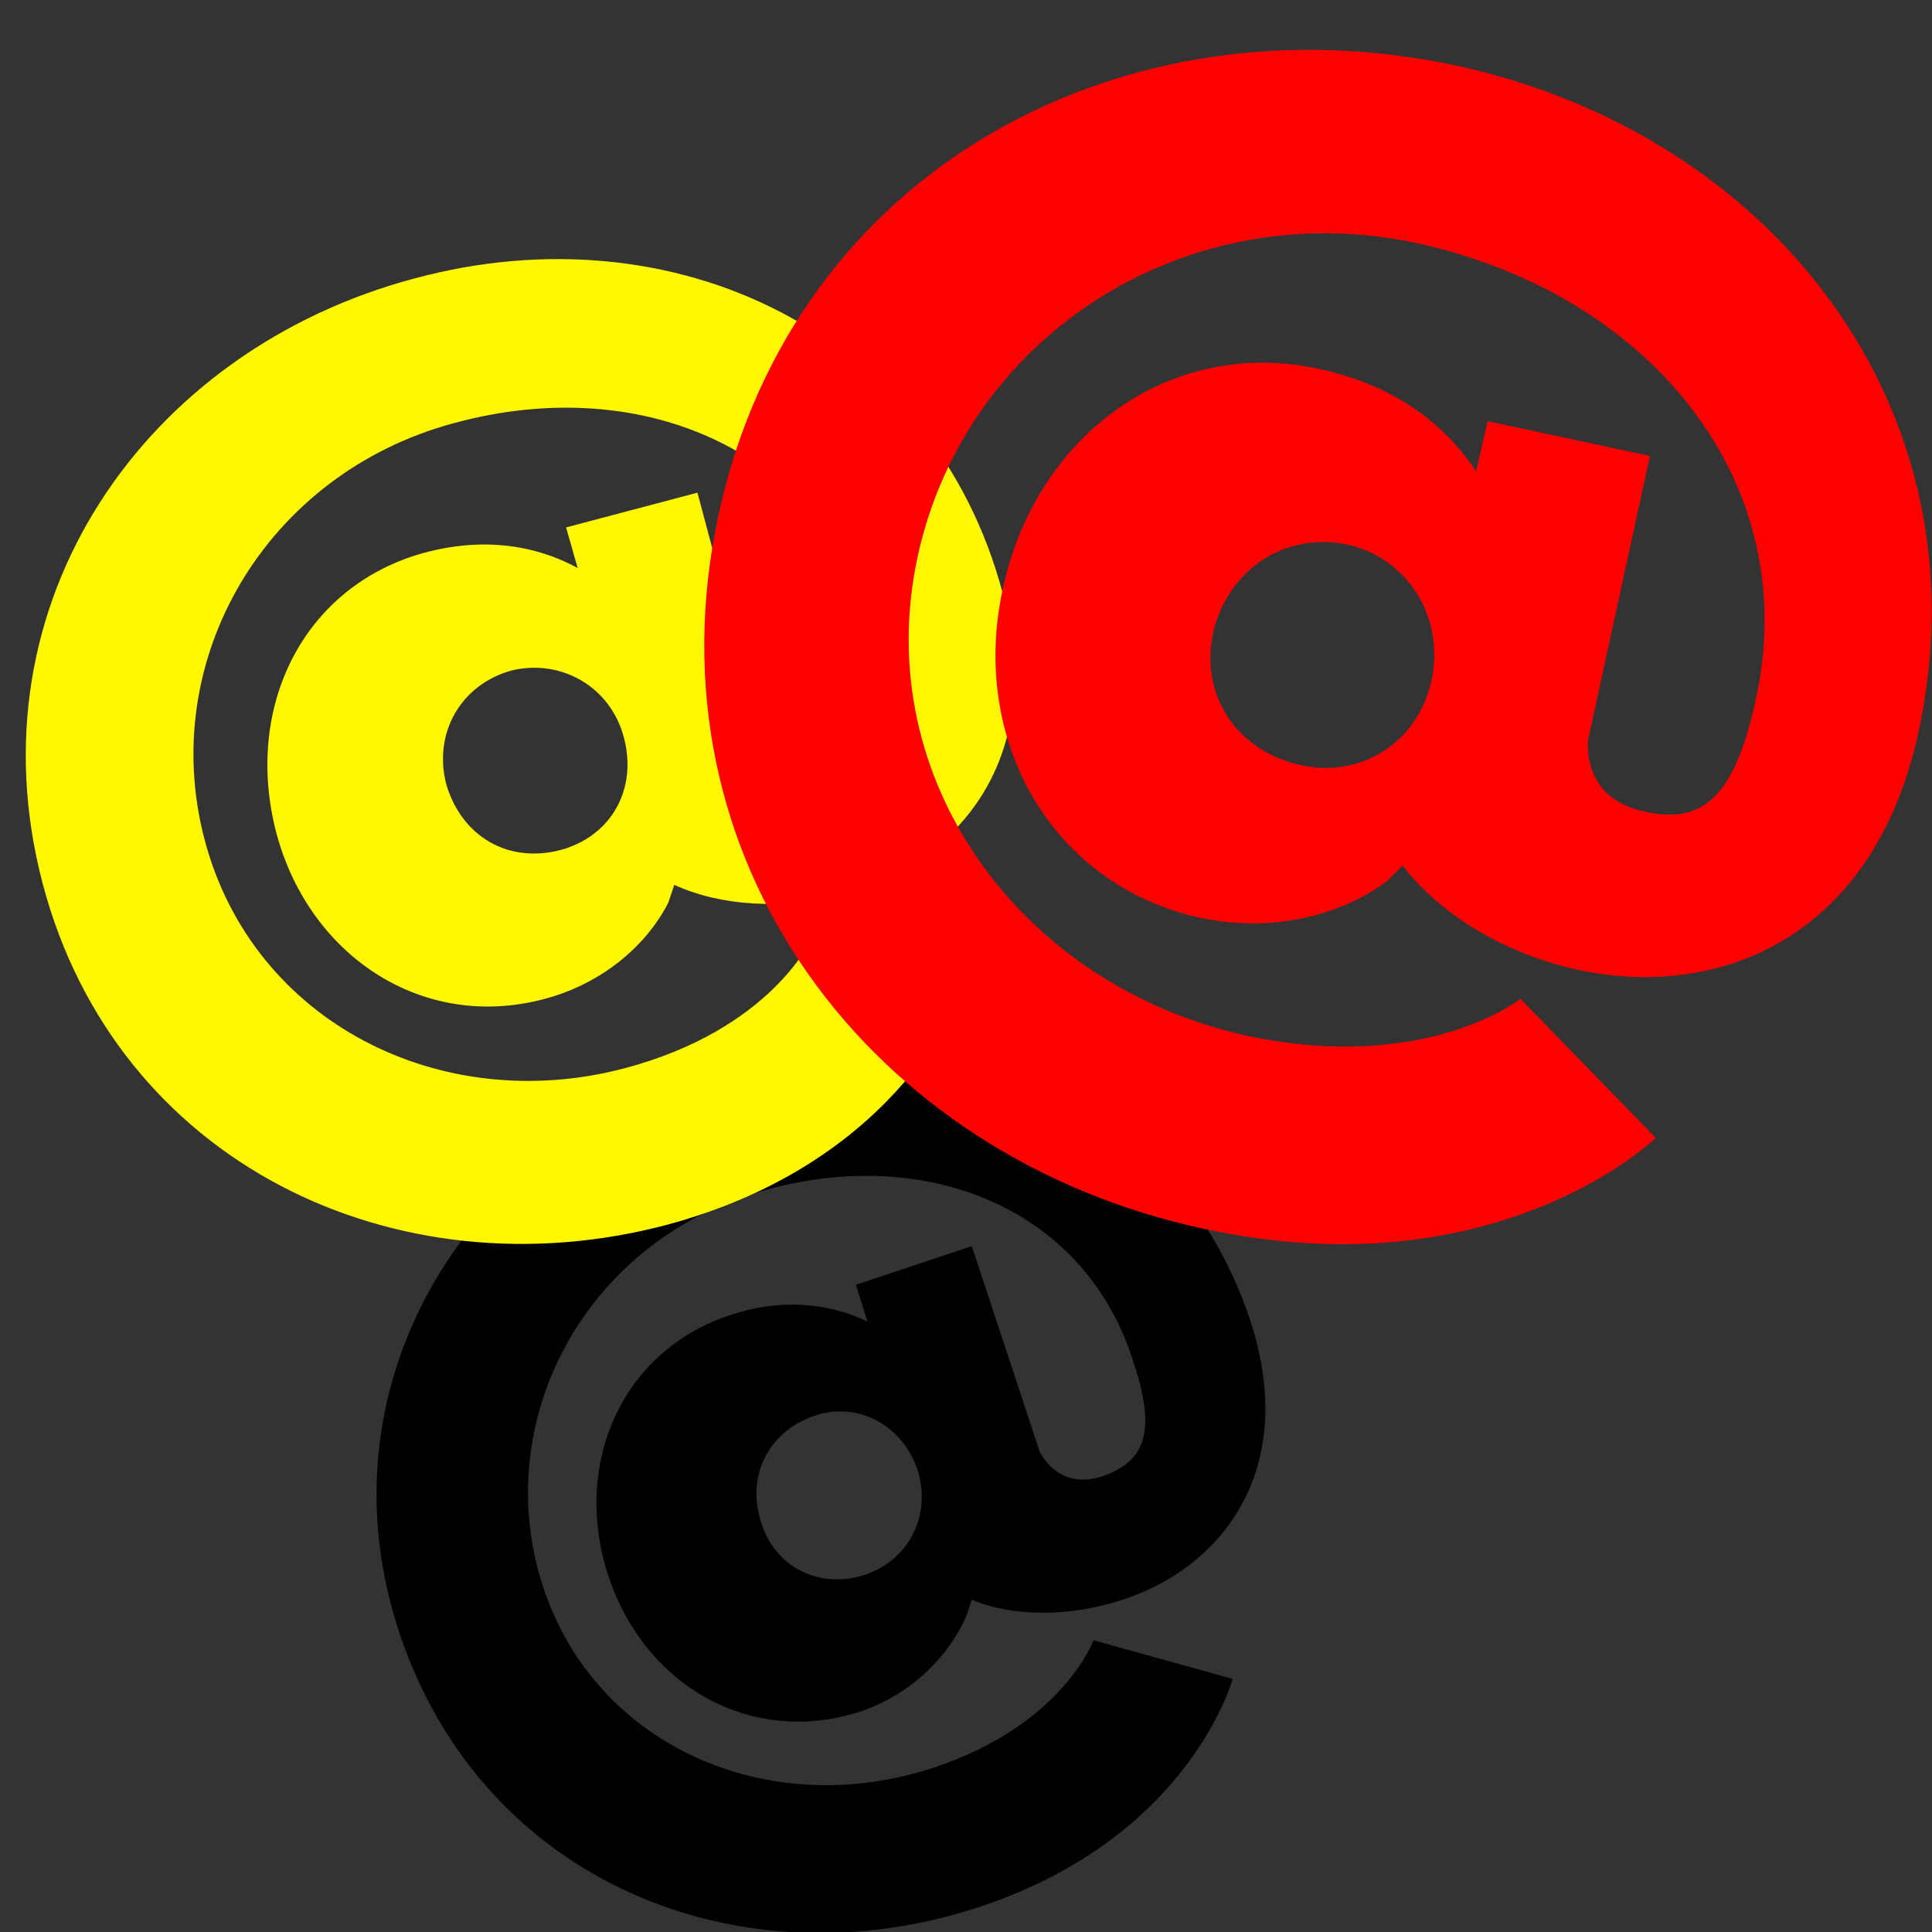
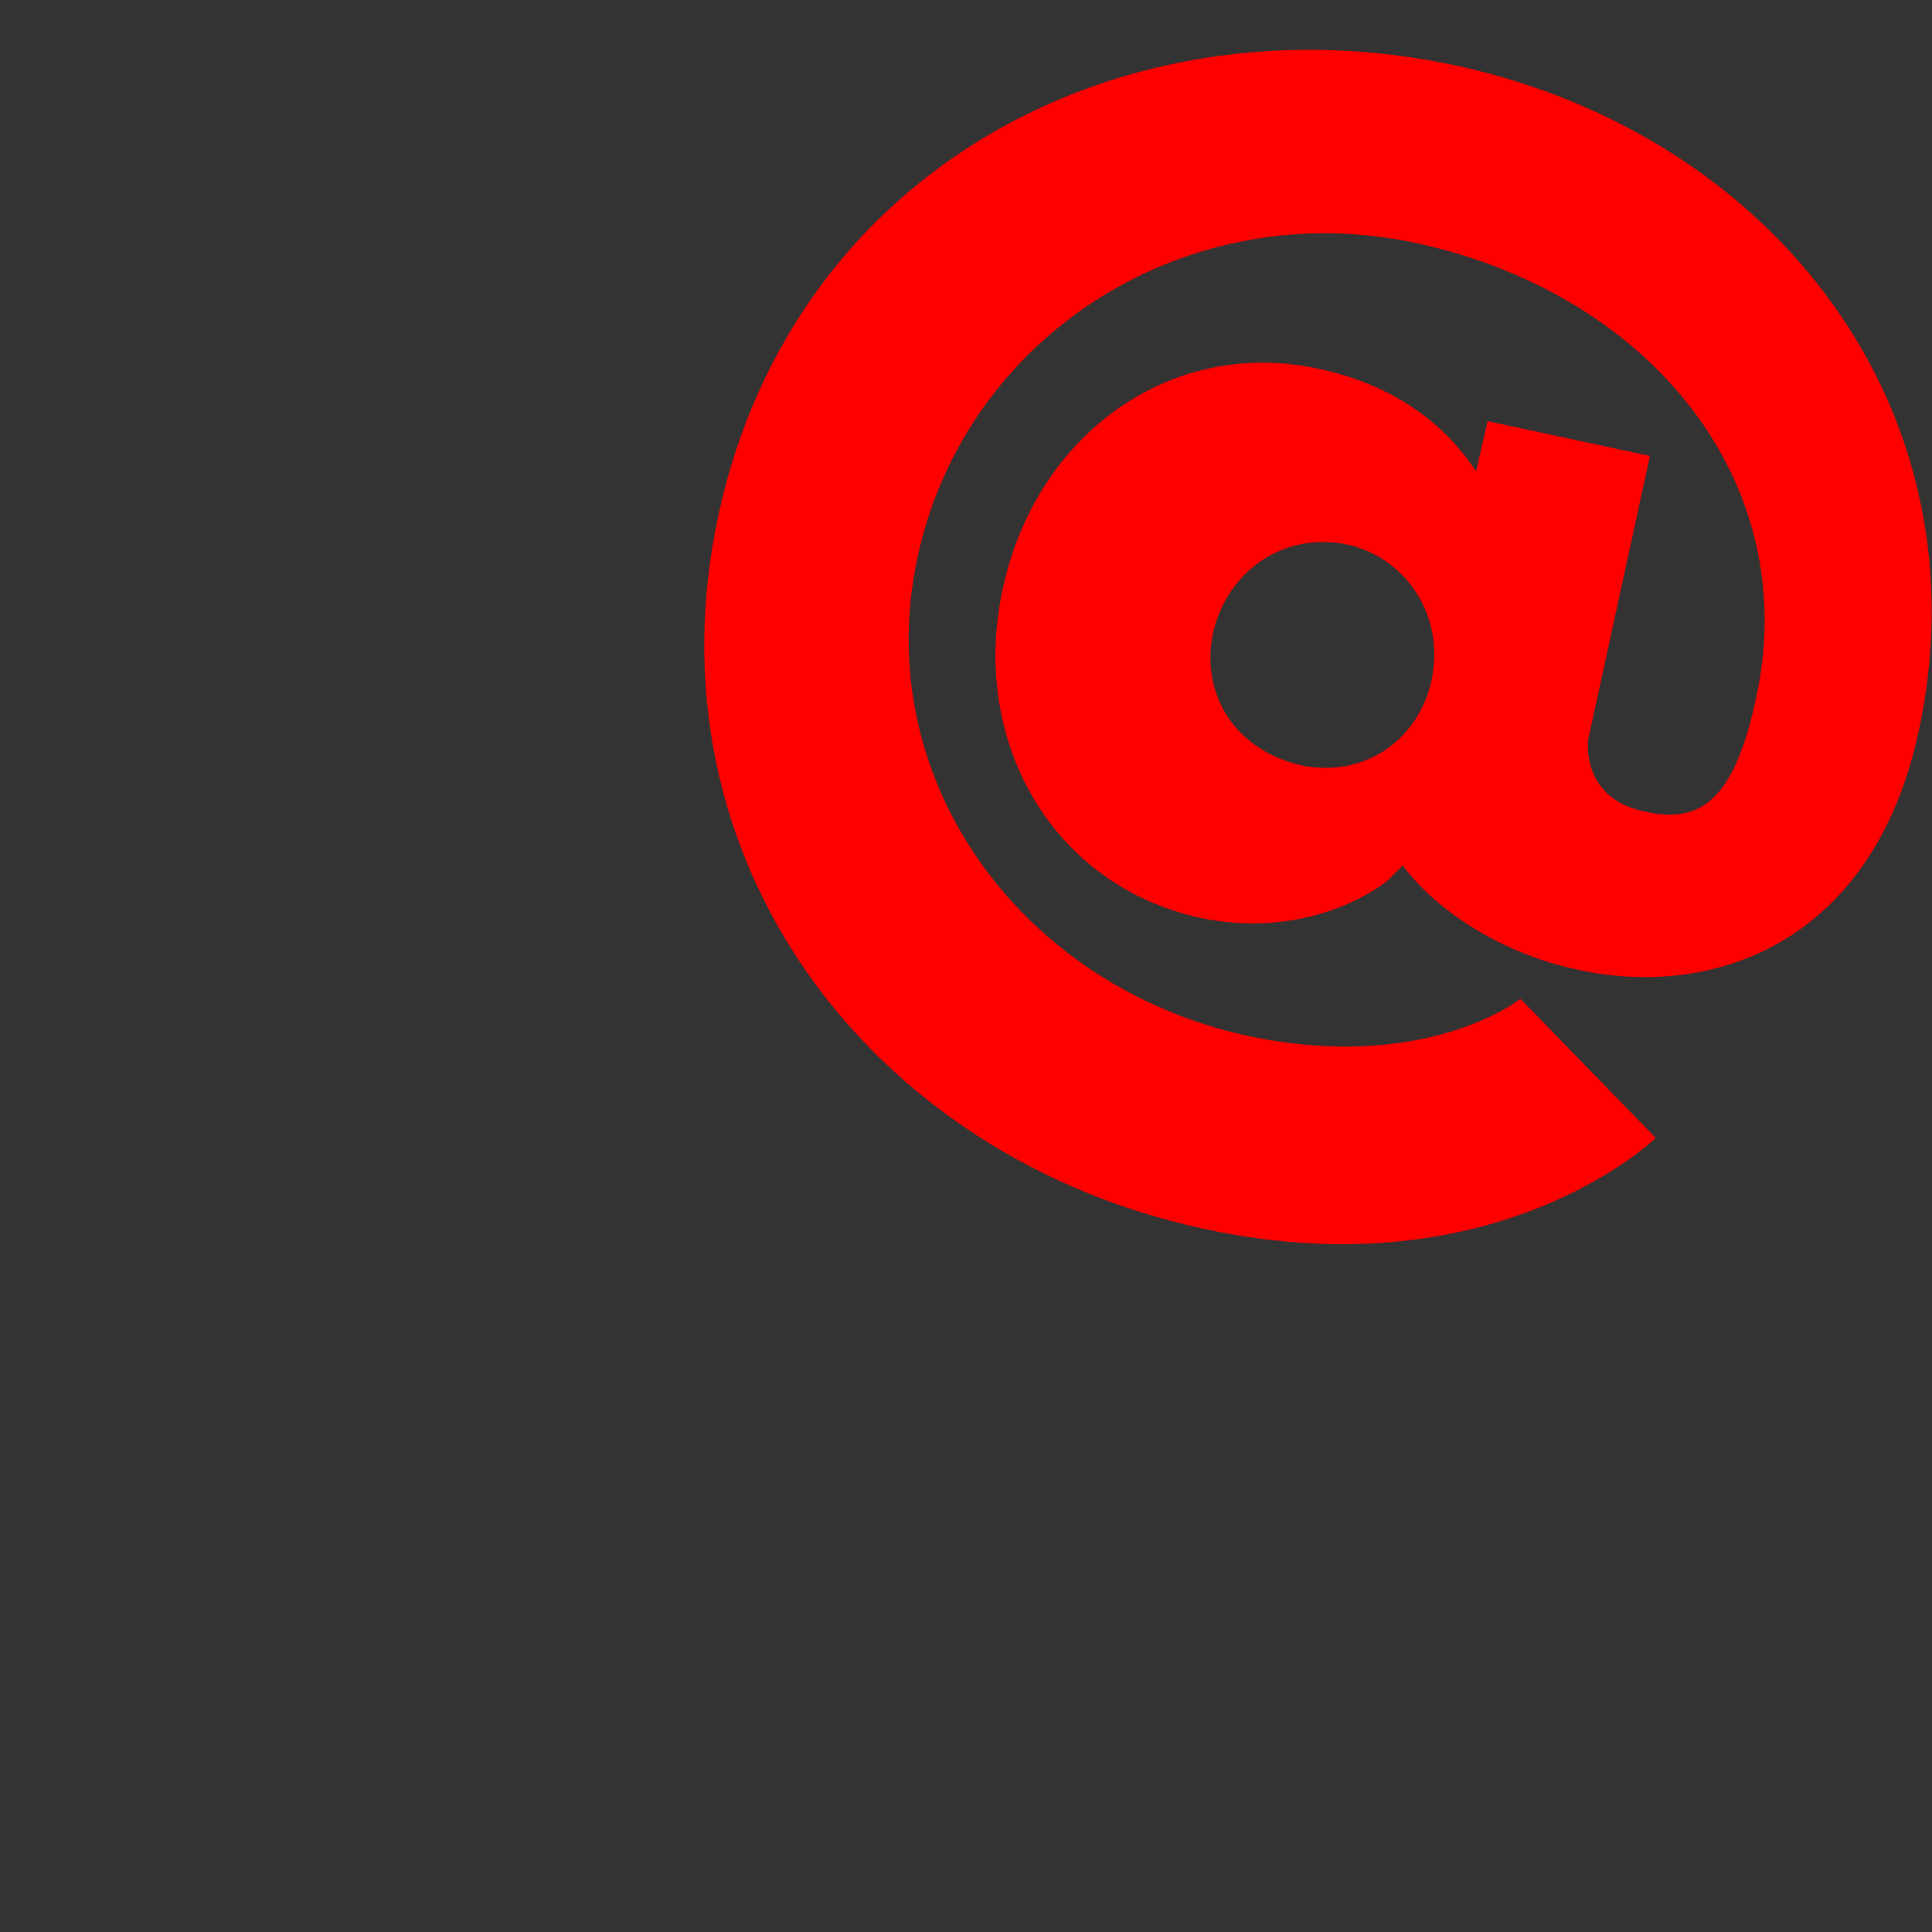
<svg xmlns="http://www.w3.org/2000/svg" version="1.1" id="Layer_1" x="0px" y="0px" viewBox="0 0 100 100" style="enable-background:new 0 0 100 100;" xml:space="preserve">
  <rect x="0" y="0" width="100" height="100" fill="#333333" stroke="none" />
  <style type="text/css">
	.st0{display:none;}
	.st1{display:inline;fill:#E5D010;}
	.st2{display:inline;fill:#1E1E1C;}
	.st3{fill:#FFF800;}
	.st4{fill:#FF0000;}
</style>
  <g class="st0">
-     <path class="st1" d="M9.4,50.6c-0.1-0.3-2.3-13.8,12.2-19.6c9.8-3.9,21.1-0.9,25,8.5c2.6,6.5-0.5,12.5-5.6,17.7   c-1.8,1.9-1.1,3.8-0.2,6l1.5,3.7l-10.8,4.3L28.5,64c-1.2-2.9-2-5.4,0.1-8.5c2.9-4.2,6.6-5.9,4.6-10.7c-1.3-3.2-4.6-4.5-7.5-3.3   c-4.7,1.9-5.4,6.8-4.9,10L9.4,50.6z M48.9,77.5c1.7,4.2-0.2,9-4.4,10.6c-4.1,1.7-8.8-0.4-10.5-4.6c-1.7-4.3,0.2-9,4.3-10.7   C42.5,71.2,47.2,73.2,48.9,77.5z" />
-   </g>
+     </g>
  <g class="st0">
-     <path class="st2" d="M60.5,66.1c-2.6,3.7-7.6,4.7-11.3,2.1c-3.6-2.5-4.5-7.6-1.8-11.3c2.6-3.8,7.7-4.7,11.3-2.2   C62.3,57.3,63.1,62.3,60.5,66.1z M61.5,18.3c0.2-0.3,10.3-9.4,23.1-0.4c8.6,6,12.3,17.2,6.5,25.6c-4.1,5.8-10.7,6.4-18,4.9   c-2.6-0.5-3.8,1.1-5.2,3.1l-2.3,3.3l-9.5-6.6l4.5-6.4c1.8-2.6,3.4-4.6,7.2-4.5c5.1,0.2,8.5,2.3,11.5-1.9c2-2.8,1.3-6.3-1.3-8.1   c-4.1-2.9-8.6-0.8-11.1,1.3L61.5,18.3z" />
-   </g>
+     </g>
  <g>
-     <path d="M58.6,70.3c-2.6-8-11.2-11.3-20-8.4C30,64.8,25.4,73.8,28.1,82.1s11.7,12.2,20.2,9.4c6.7-2.2,8.3-6.6,8.3-6.6l7.2,2   c0,0-2.2,8.2-13.1,11.8c-12.4,4.1-25.7-1.3-30-14.1S24,59.4,36.4,55.3c11.9-3.9,24.3,1.1,28.3,13c2.6,7.9-1.6,12.9-6.6,14.5   c-2.7,0.9-5.7,0.9-7.8,0L50,83.7c-0.9,2-2.8,4-5.5,4.9c-5.6,1.8-11.1-1.3-13-7c-1.9-5.7,0.6-11.6,6.2-13.5c2.6-0.9,5.1-0.7,7.2,0.3   l-0.6-1.9l6-2l3.5,10.6c0,0,0.9,2.1,3.3,1.3C59.3,75.6,59.9,74.1,58.6,70.3z M44.8,81.5c2.3-0.8,3.4-3.1,2.7-5.4   c-0.8-2.4-3.2-3.6-5.4-2.8c-2.3,0.8-3.5,3.1-2.7,5.5C40.1,81.1,42.4,82.3,44.8,81.5z" />
-   </g>
+     </g>
  <g>
-     <path class="st3" d="M45.1,32.5c-2.4-9-11.7-13.3-21.6-10.6c-9.7,2.6-15.4,12.2-12.9,21.6s12.2,14.3,21.7,11.8   c7.6-2,9.7-6.7,9.7-6.7l7.8,2.6c0,0-3,8.9-15.3,12.2C20.5,67.1,6,60.2,2.2,45.7s5.3-27.6,19.3-31.3c13.4-3.6,26.8,2.8,30.4,16.3   c2.4,8.9-2.7,14.1-8.3,15.6c-3.1,0.8-6.3,0.6-8.7-0.5l-0.3,0.9c-1.1,2.2-3.4,4.2-6.4,5c-6.3,1.7-12.2-2.2-13.9-8.6   c-1.7-6.5,1.4-12.8,7.7-14.5c3-0.8,5.7-0.4,7.9,0.8l-0.6-2.1l6.8-1.8l3.2,12c0,0,0.8,2.4,3.6,1.6C45.5,38.4,46.2,36.8,45.1,32.5z    M29,44c2.6-0.7,4-3.1,3.3-5.8c-0.7-2.7-3.3-4.1-5.8-3.5c-2.6,0.7-4.1,3.2-3.4,5.9C23.9,43.3,26.3,44.7,29,44z" />
-   </g>
+     </g>
  <g>
    <path class="st4" d="M90.9,36.1c2.4-11-5.3-20.8-17.5-23.5C61.5,10,50,17.3,47.5,28.8C45,40.3,52.8,51,64.5,53.6   c9.3,2,14.2-1.9,14.2-1.9l7,7.2c0,0-8.2,8-23.4,4.7c-17.2-3.7-29-19.1-25.1-37s21-26.9,38.2-23.2C91.9,7,102.9,21.3,99.3,37.9   c-2.4,11-10.7,13.8-17.6,12.3c-3.8-0.8-7.2-2.9-9.1-5.4l-0.8,0.8c-2.4,1.8-6,2.7-9.7,1.9c-7.7-1.7-11.9-9.2-10.2-17   c1.7-8,8.7-13.1,16.4-11.4c3.7,0.8,6.4,2.7,8.1,5.3l0.6-2.6l8.4,1.8l-3.2,14.7c0,0-0.4,3,2.9,3.7C88.1,42.7,89.8,41.3,90.9,36.1z    M67.3,39.6c3.2,0.7,6.1-1.2,6.8-4.4c0.7-3.3-1.3-6.3-4.3-7c-3.2-0.7-6.2,1.2-7,4.5C62.1,35.9,63.9,38.8,67.3,39.6z" />
  </g>
</svg>